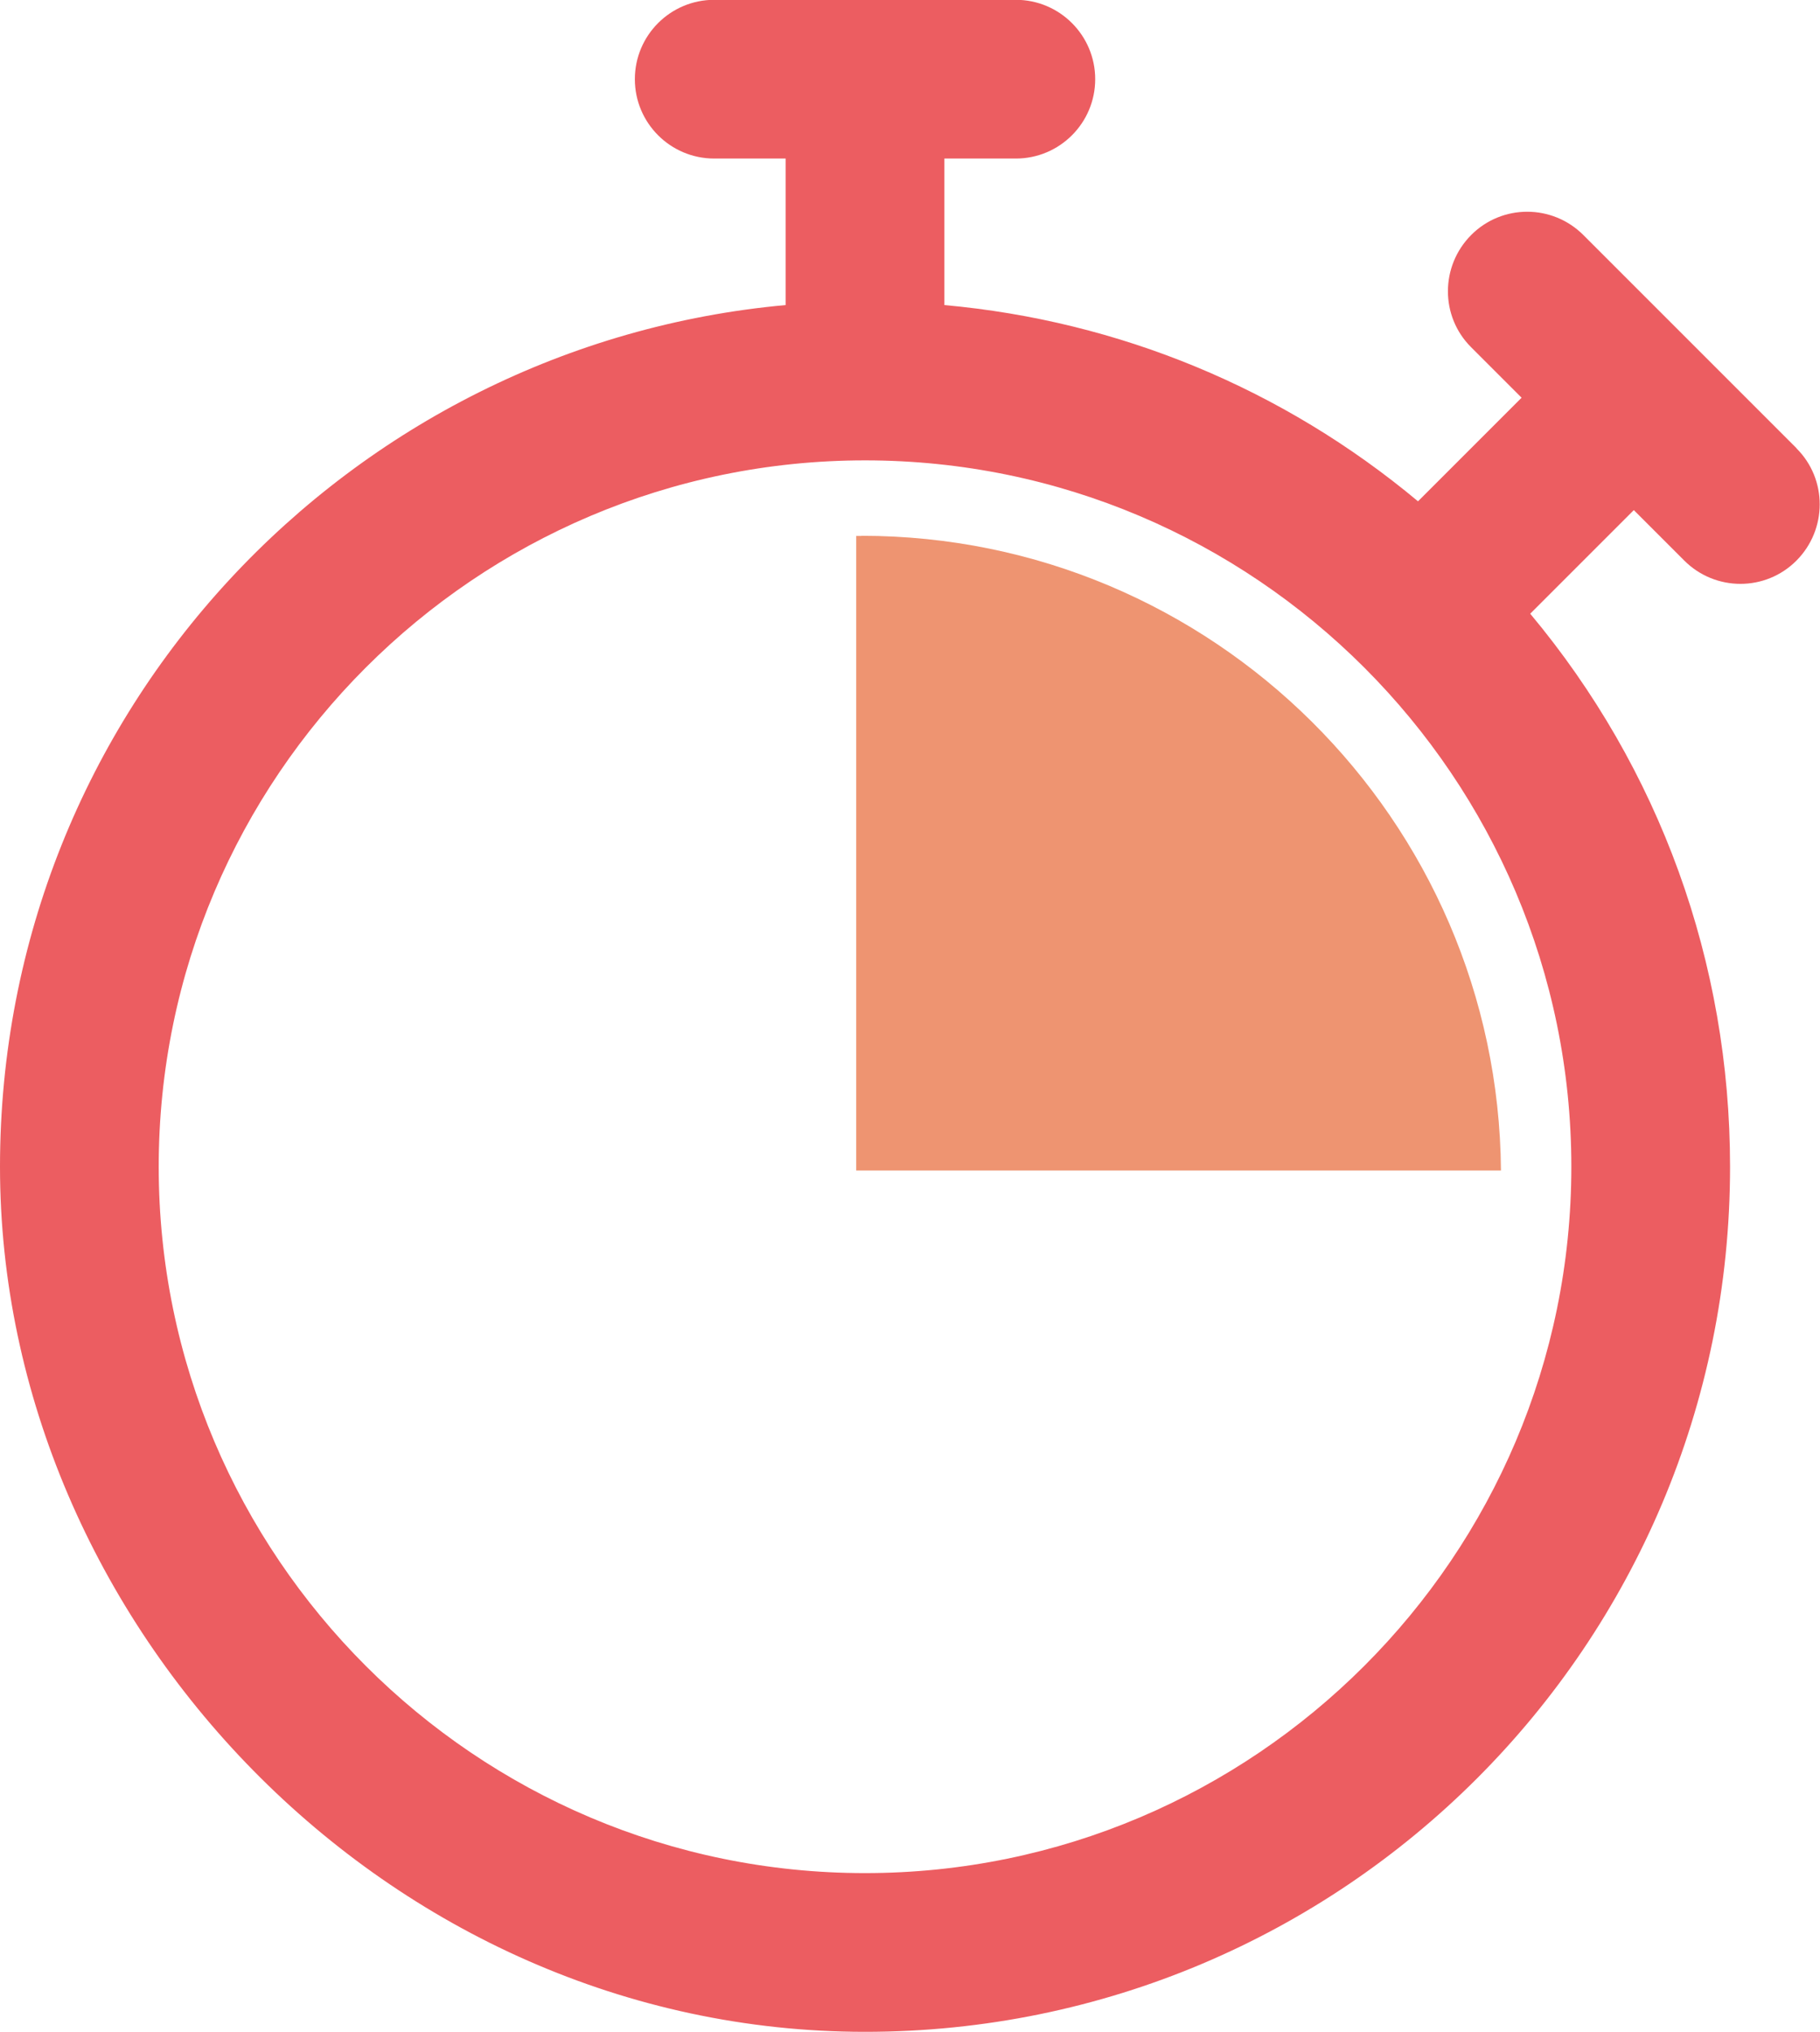
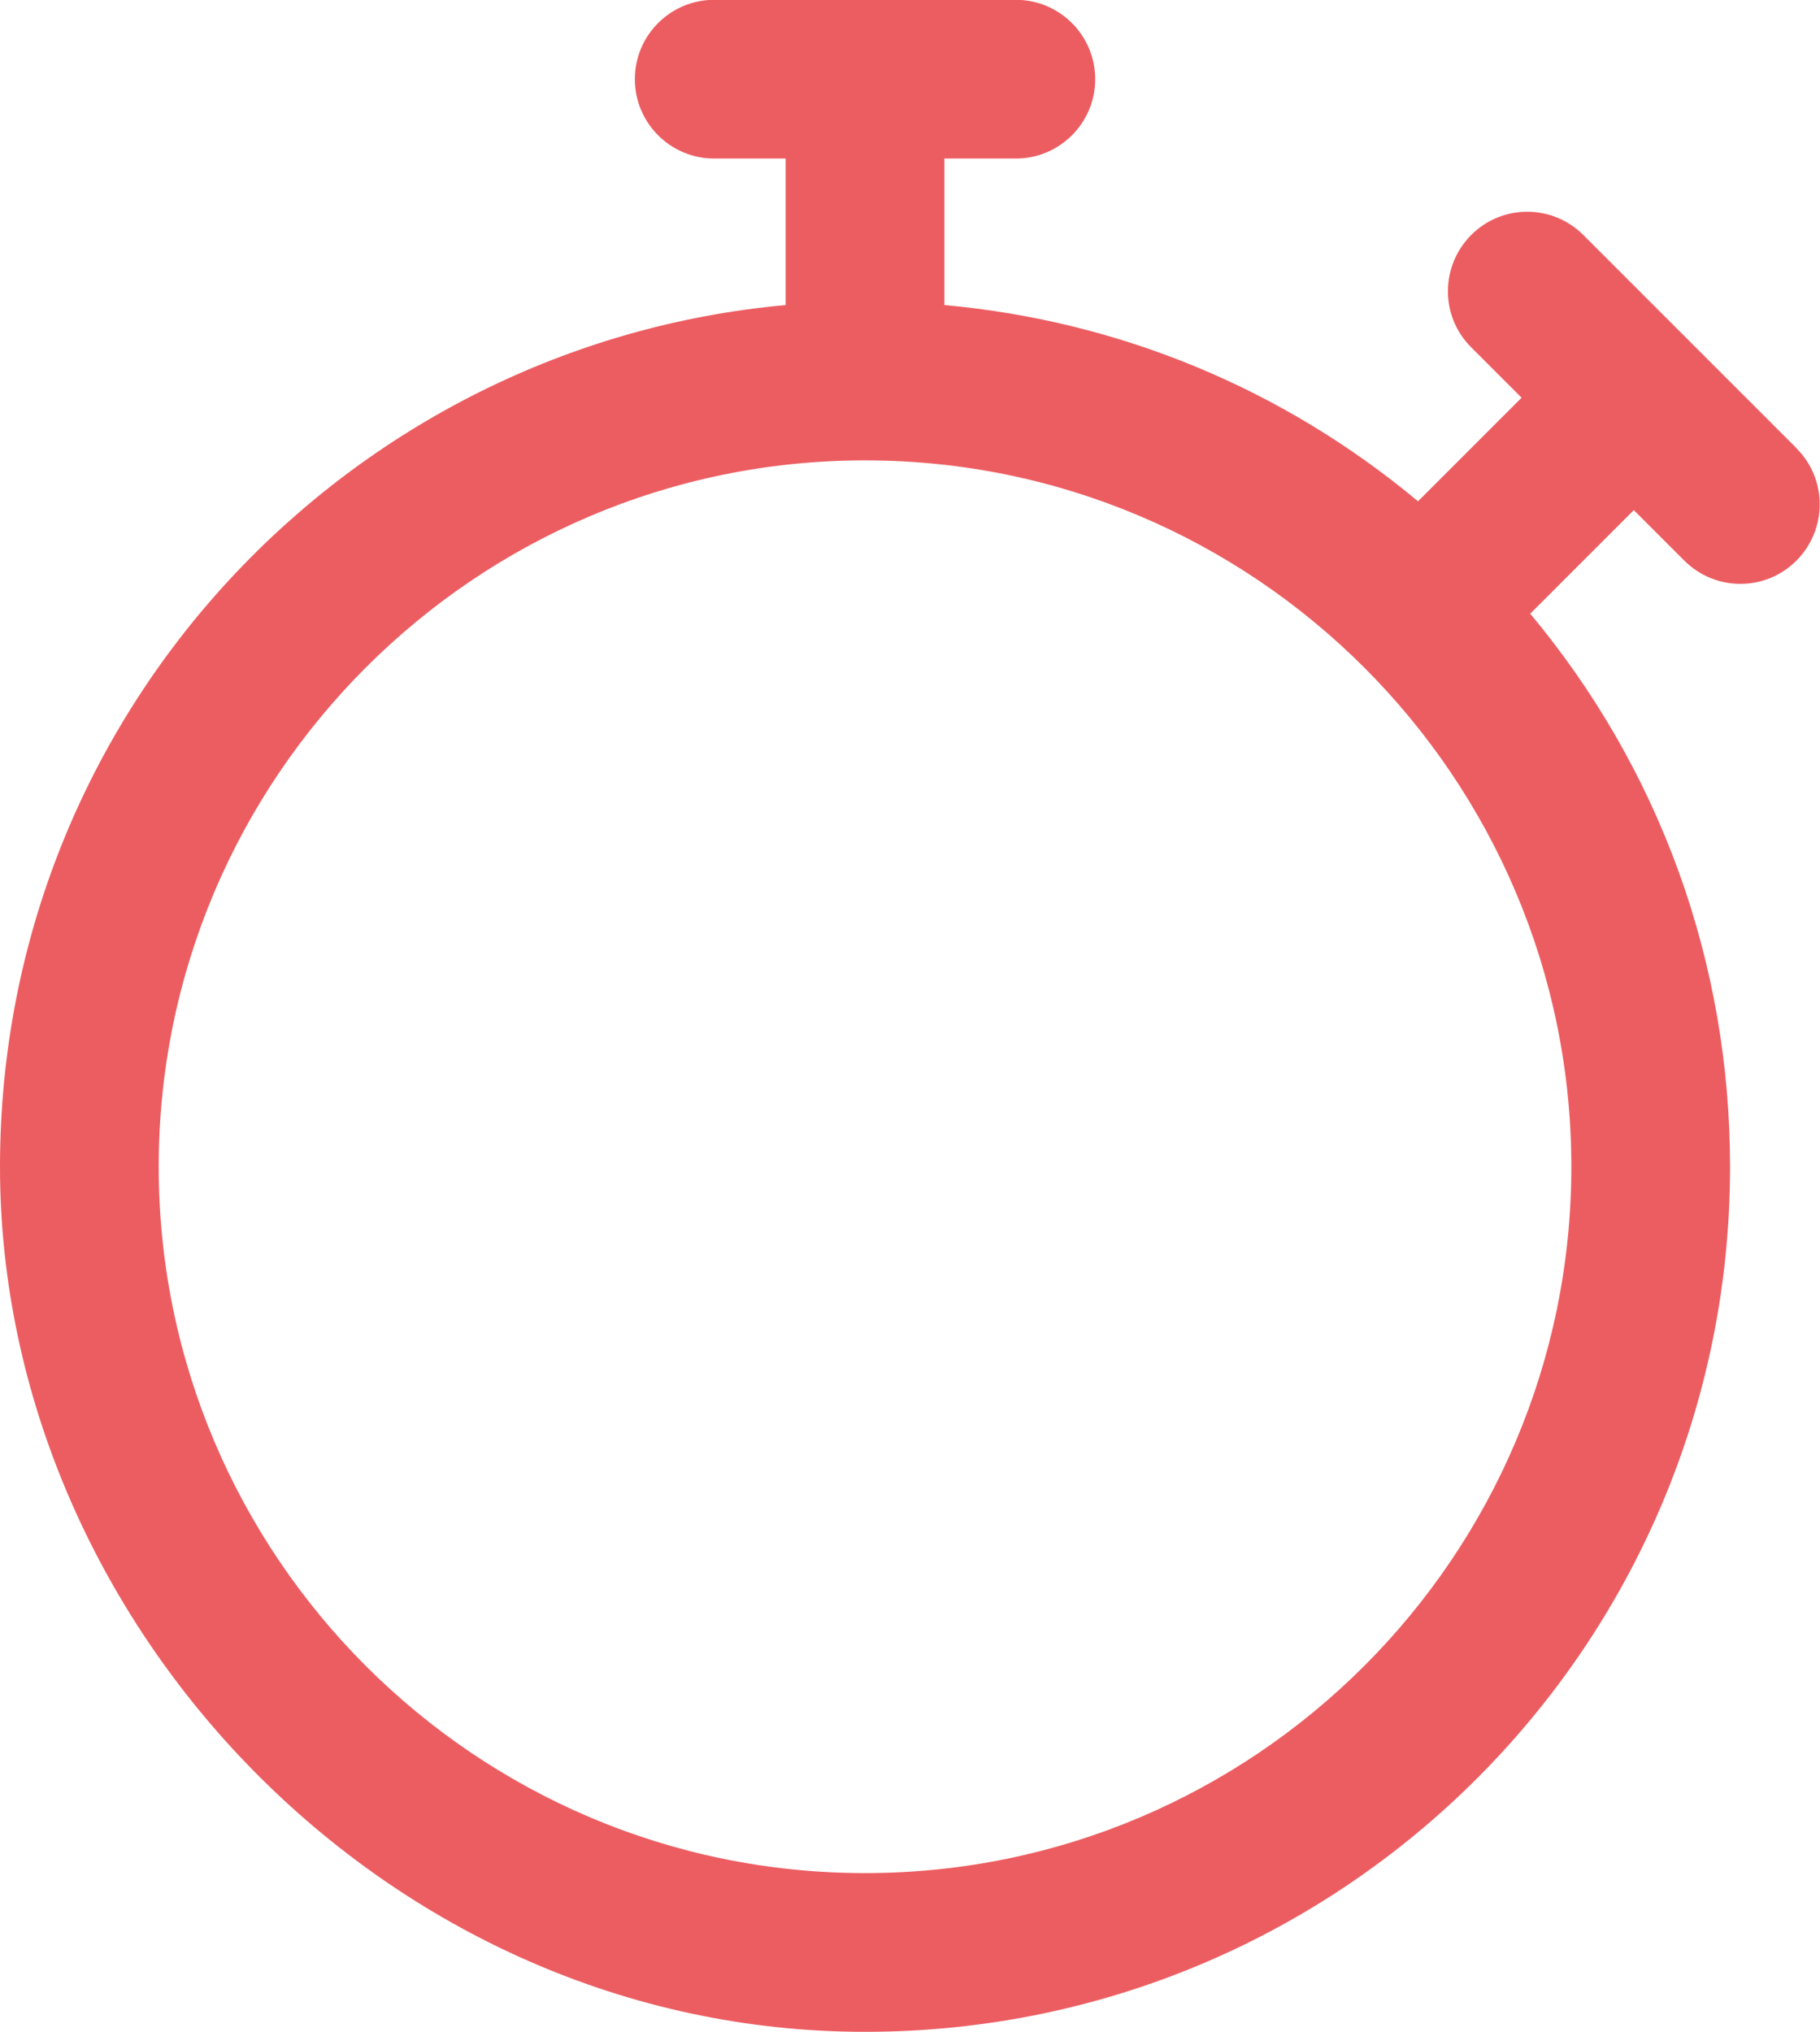
<svg xmlns="http://www.w3.org/2000/svg" id="Layer_2" data-name="Layer 2" viewBox="0 0 101.37 113.16">
  <defs>
    <style>
      .cls-1 {
        fill: #ec5d61;
      }

      .cls-2 {
        fill: #ee9471;
      }
    </style>
  </defs>
  <g id="Layer_1-2" data-name="Layer 1">
    <path class="cls-1" d="M100.07,24.97l-11.88-11.88c-1.73-1.73-4.53-1.73-6.25,0s-1.73,4.53,0,6.25l2.81,2.81-5.77,5.77c-7.51-6.27-16.64-10.05-26.38-10.93v-8.16h3.98c2.44,0,4.42-1.98,4.42-4.42s-1.98-4.42-4.42-4.42h-16.8c-2.44,0-4.42,1.98-4.42,4.42s1.98,4.42,4.42,4.42h3.98v8.16C19.51,19.19,0,39.56,0,64.98s21.55,48.18,48.18,48.18,48.18-21.55,48.18-48.18c0-11.39-3.92-22.17-11.13-30.8l5.77-5.77,2.81,2.81c1.73,1.73,4.53,1.73,6.25,0s1.73-4.53,0-6.25ZM48.18,104.32c-21.69,0-39.34-17.65-39.34-39.34S26.49,25.64,48.18,25.64s39.34,17.65,39.34,39.34-17.65,39.34-39.34,39.34h0Z" />
-     <path class="cls-2" d="M47.97,29.85c-.1,0-.19,0-.28,0v35.34h35.91c-.15-19.52-16.07-35.35-35.62-35.35Z" />
  </g>
</svg>